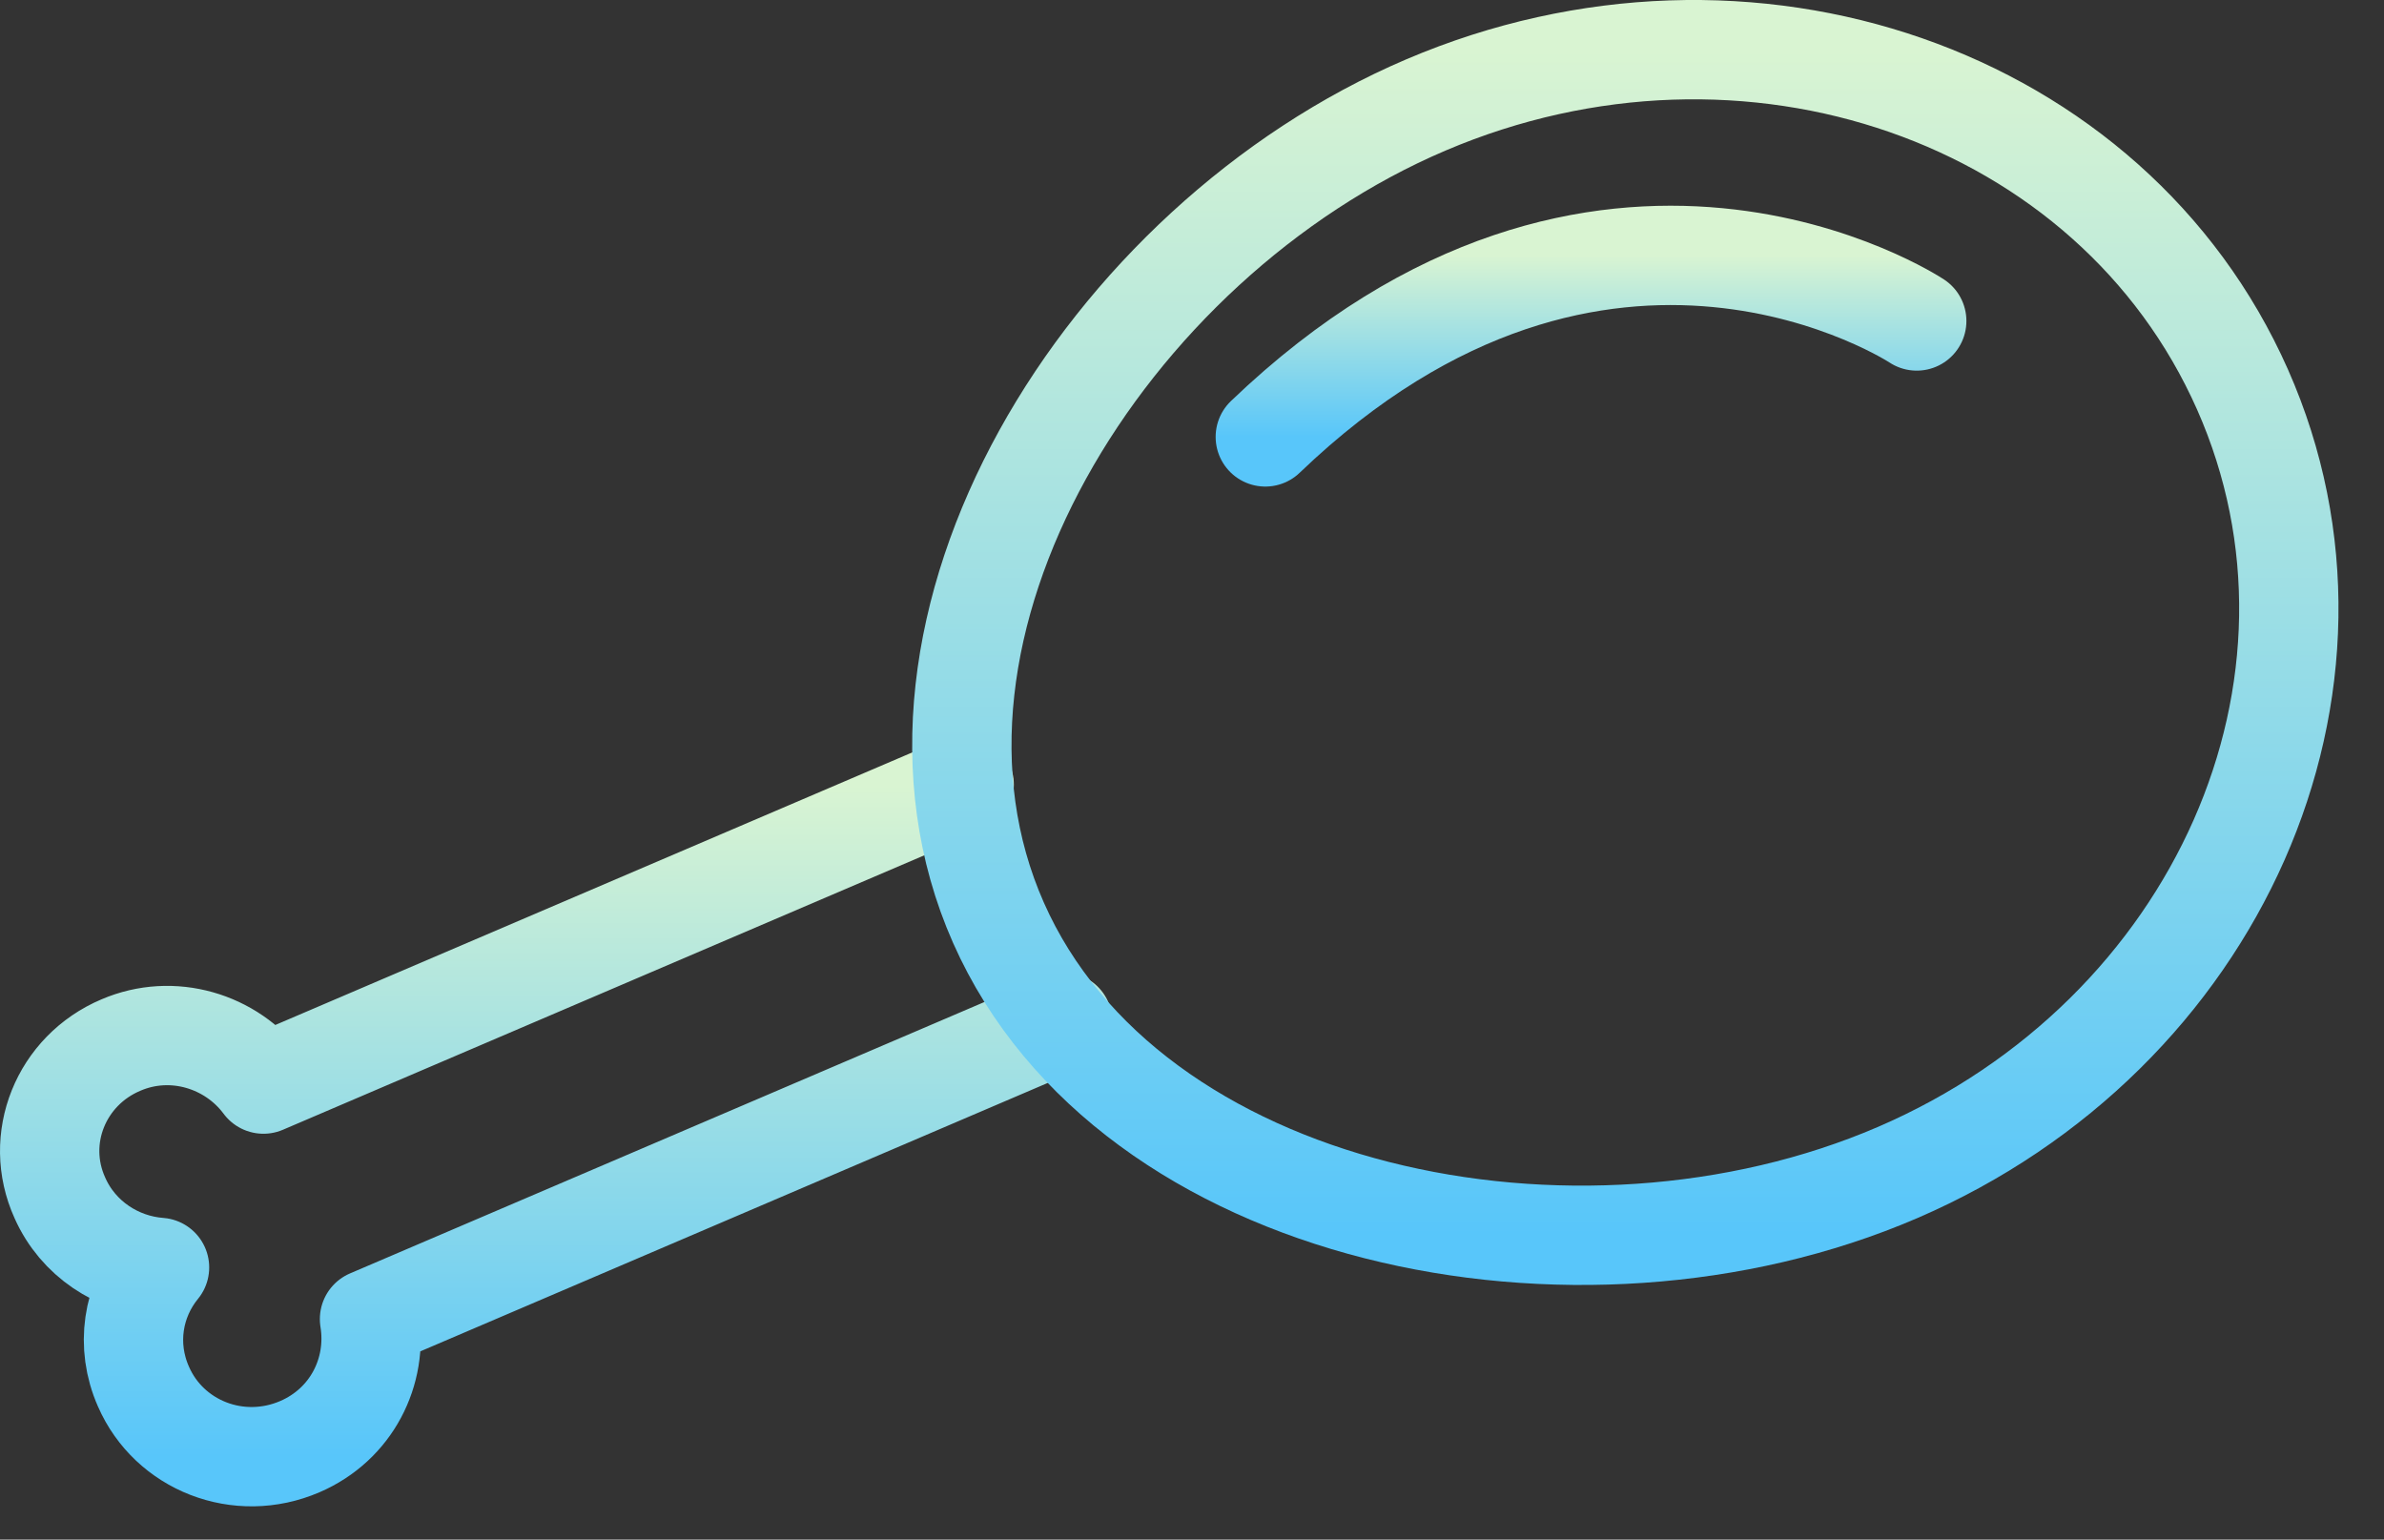
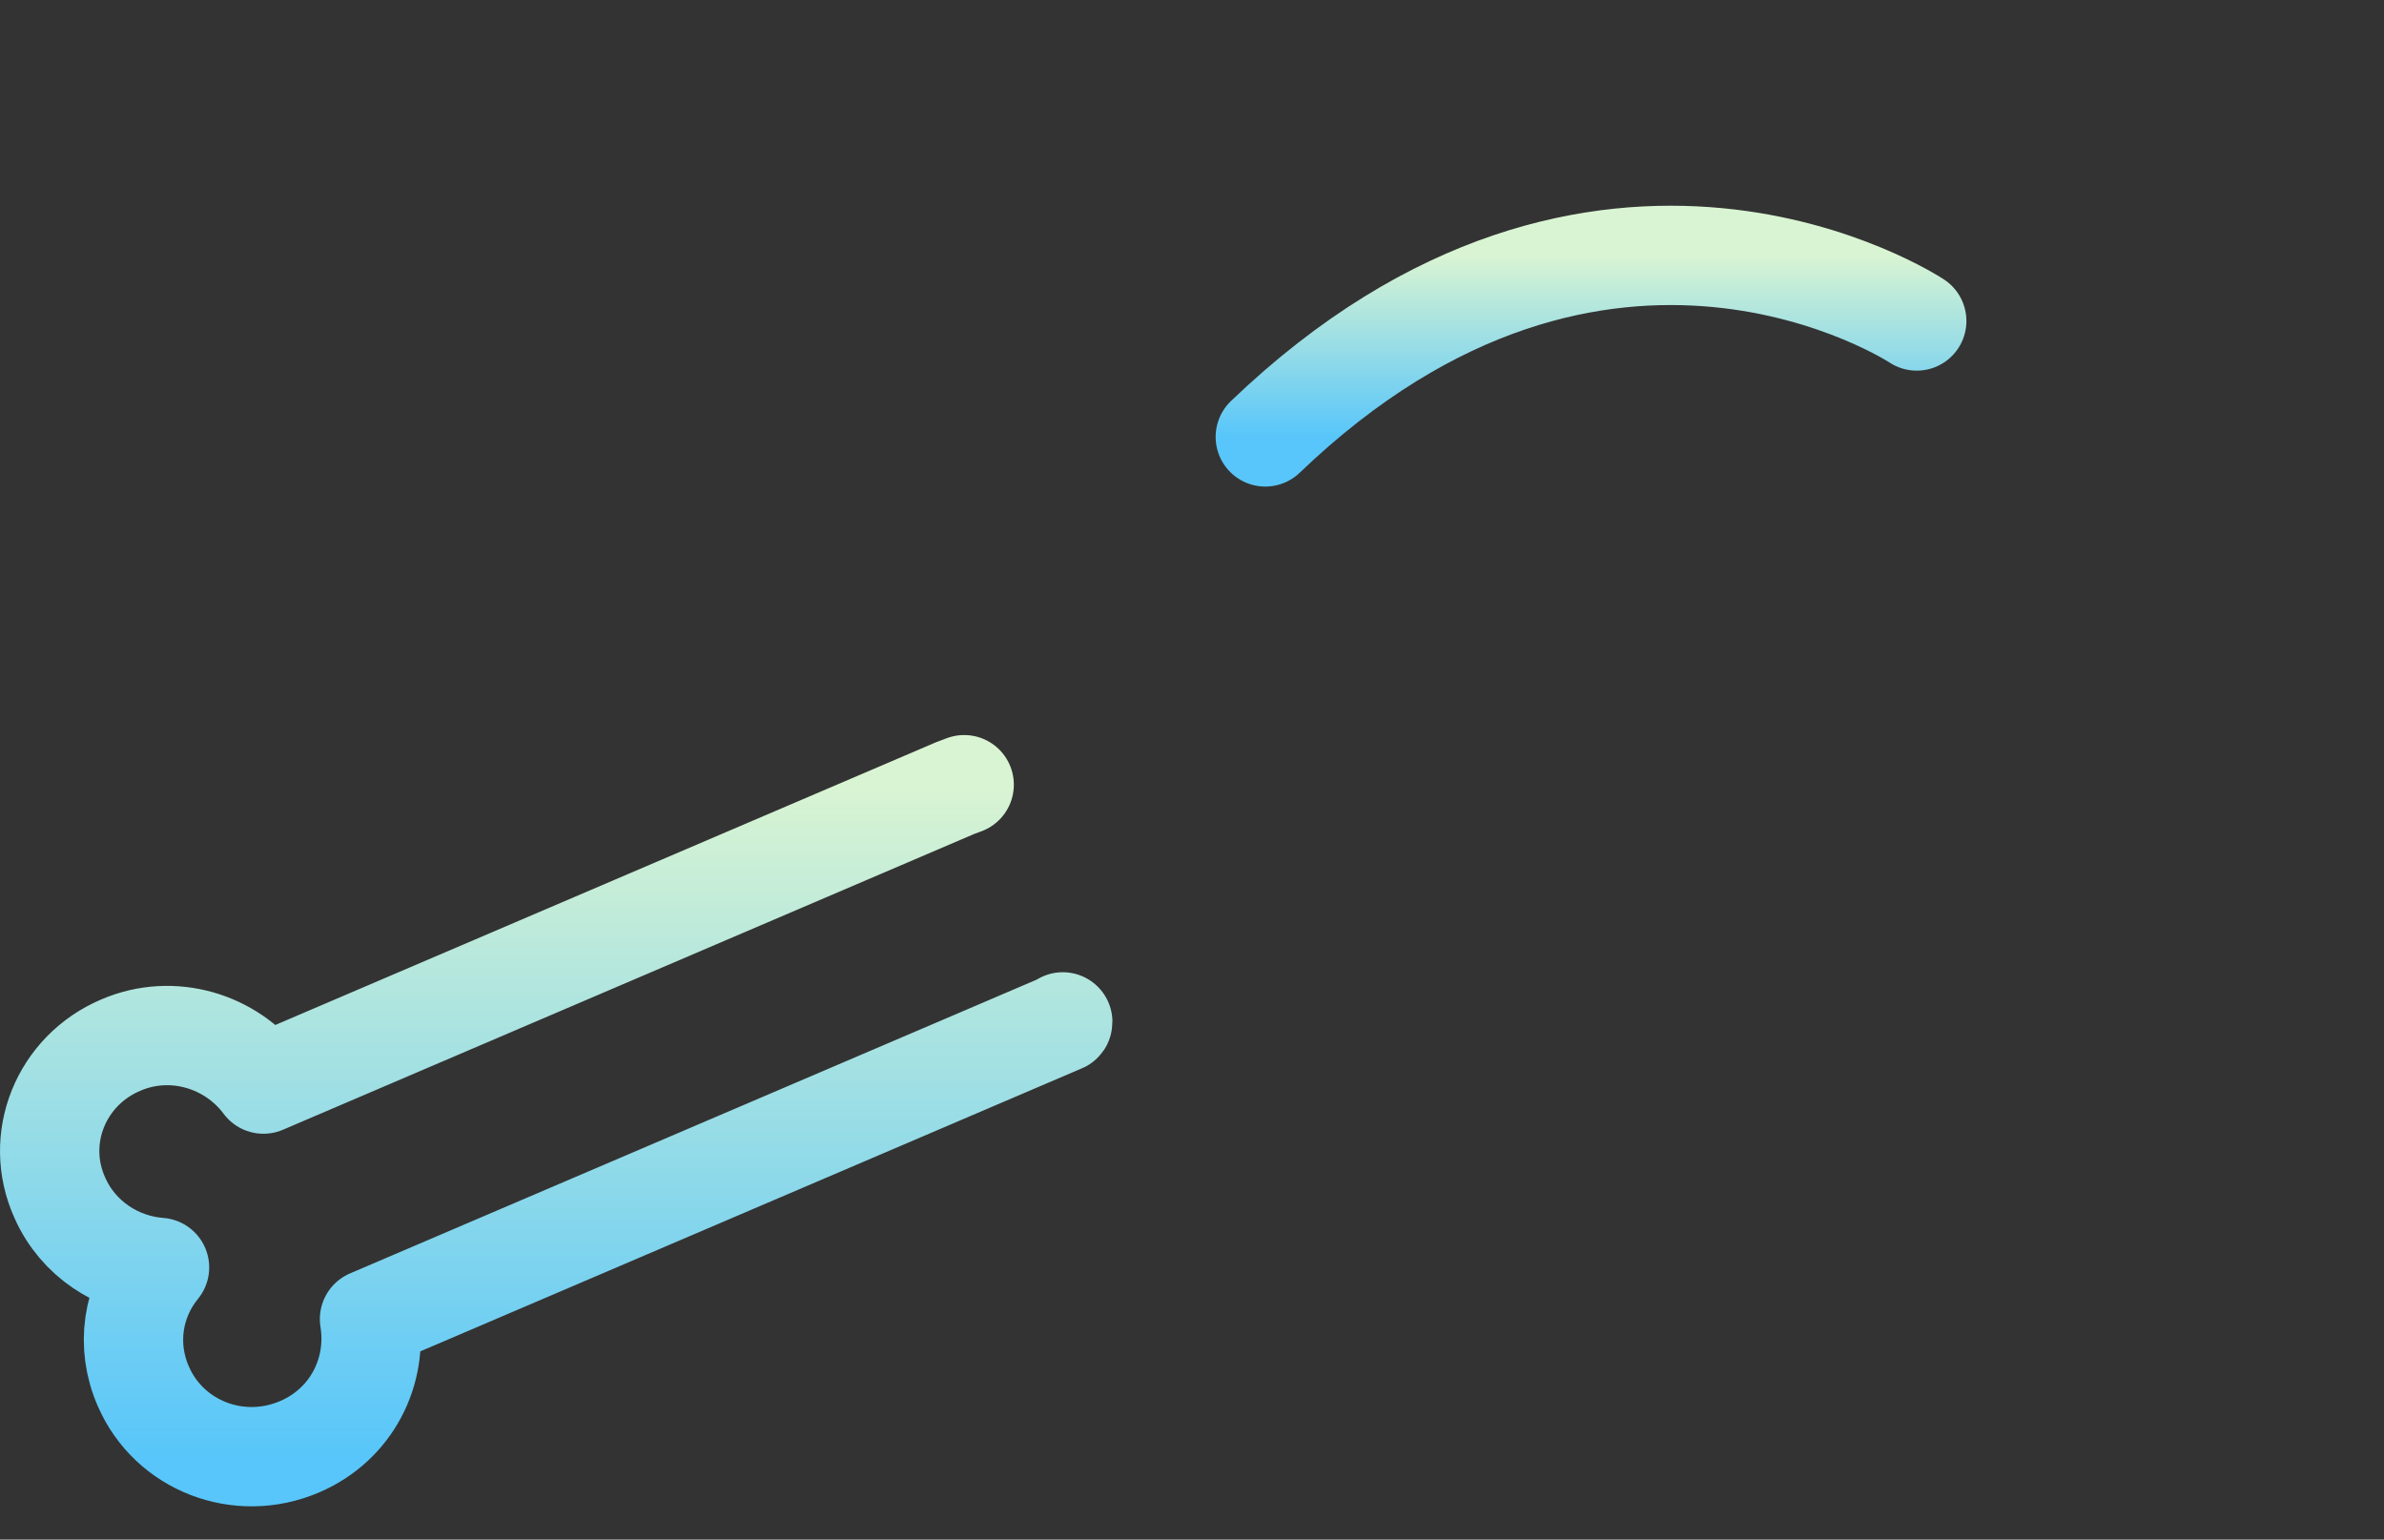
<svg xmlns="http://www.w3.org/2000/svg" width="48" height="31" viewBox="0 0 48 31" fill="none">
  <rect x="0" y="0" width="48" height="31" fill="#333333" stroke="none" />
  <path d="M19.413 15.8C19.349 15.822 19.306 15.843 19.241 15.864L5.304 21.828C4.657 20.957 3.471 20.597 2.435 21.042C1.227 21.552 0.666 22.931 1.206 24.12C1.572 24.947 2.37 25.457 3.212 25.52C2.673 26.178 2.522 27.091 2.888 27.918C3.406 29.107 4.808 29.659 6.038 29.128C7.073 28.682 7.613 27.621 7.44 26.56L21.377 20.597C21.377 20.597 21.398 20.597 21.398 20.576" stroke="url(#paint0_linear_115_1968)" stroke-width="2" stroke-miterlimit="10" stroke-linecap="round" stroke-linejoin="round" />
-   <path d="M28.712 2.112C22.239 4.871 17.472 12.638 20.104 18.581C22.736 24.523 31.753 26.39 38.204 23.61C44.654 20.83 47.782 13.784 45.151 7.842C42.519 1.9 35.184 -0.647 28.712 2.112Z" stroke="url(#paint1_linear_115_1968)" stroke-width="2" stroke-miterlimit="10" stroke-linecap="round" stroke-linejoin="round" />
  <path d="M38.592 6.463C38.592 6.463 32.271 2.282 25.476 8.797" stroke="url(#paint2_linear_115_1968)" stroke-width="2" stroke-miterlimit="10" stroke-linecap="round" stroke-linejoin="round" />
  <defs>
    <linearGradient id="paint0_linear_115_1968" x1="11.199" y1="15.8" x2="11.199" y2="29.33" gradientUnits="userSpaceOnUse">
      <stop stop-color="#D9F4D2" />
      <stop offset="1" stop-color="#58C6FA" />
    </linearGradient>
    <linearGradient id="paint1_linear_115_1968" x1="32.725" y1="1" x2="32.725" y2="24.873" gradientUnits="userSpaceOnUse">
      <stop stop-color="#D9F4D2" />
      <stop offset="1" stop-color="#58C6FA" />
    </linearGradient>
    <linearGradient id="paint2_linear_115_1968" x1="32.034" y1="5.142" x2="32.034" y2="8.797" gradientUnits="userSpaceOnUse">
      <stop stop-color="#D9F4D2" />
      <stop offset="1" stop-color="#58C6FA" />
    </linearGradient>
  </defs>
</svg>